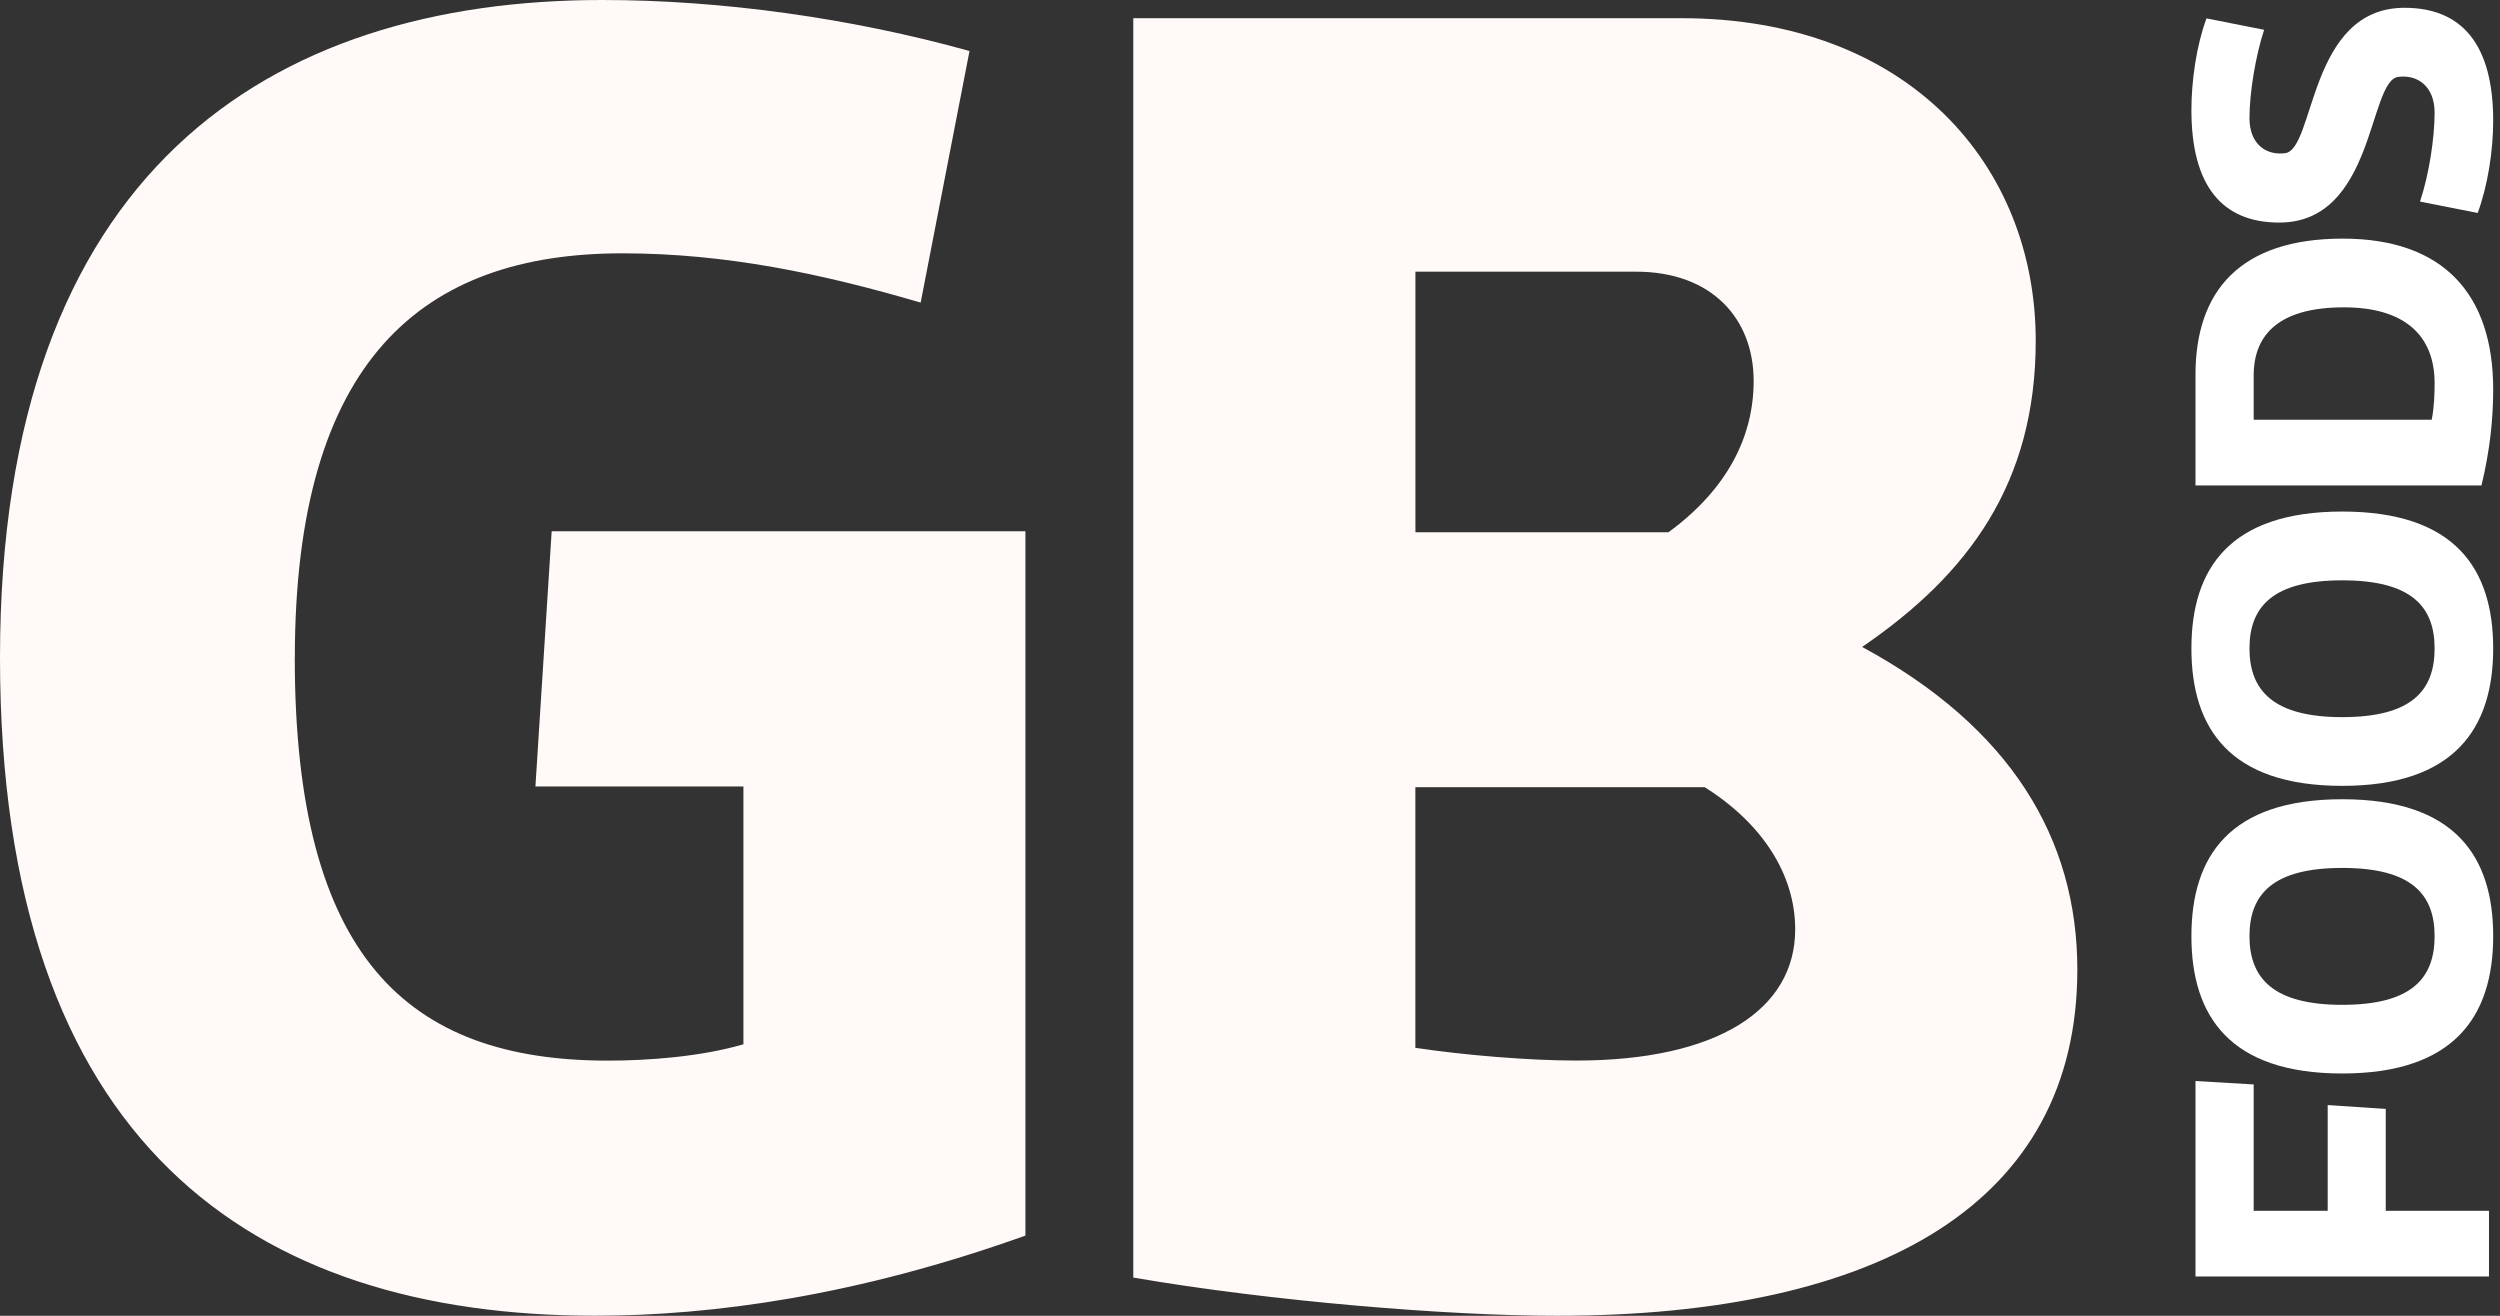
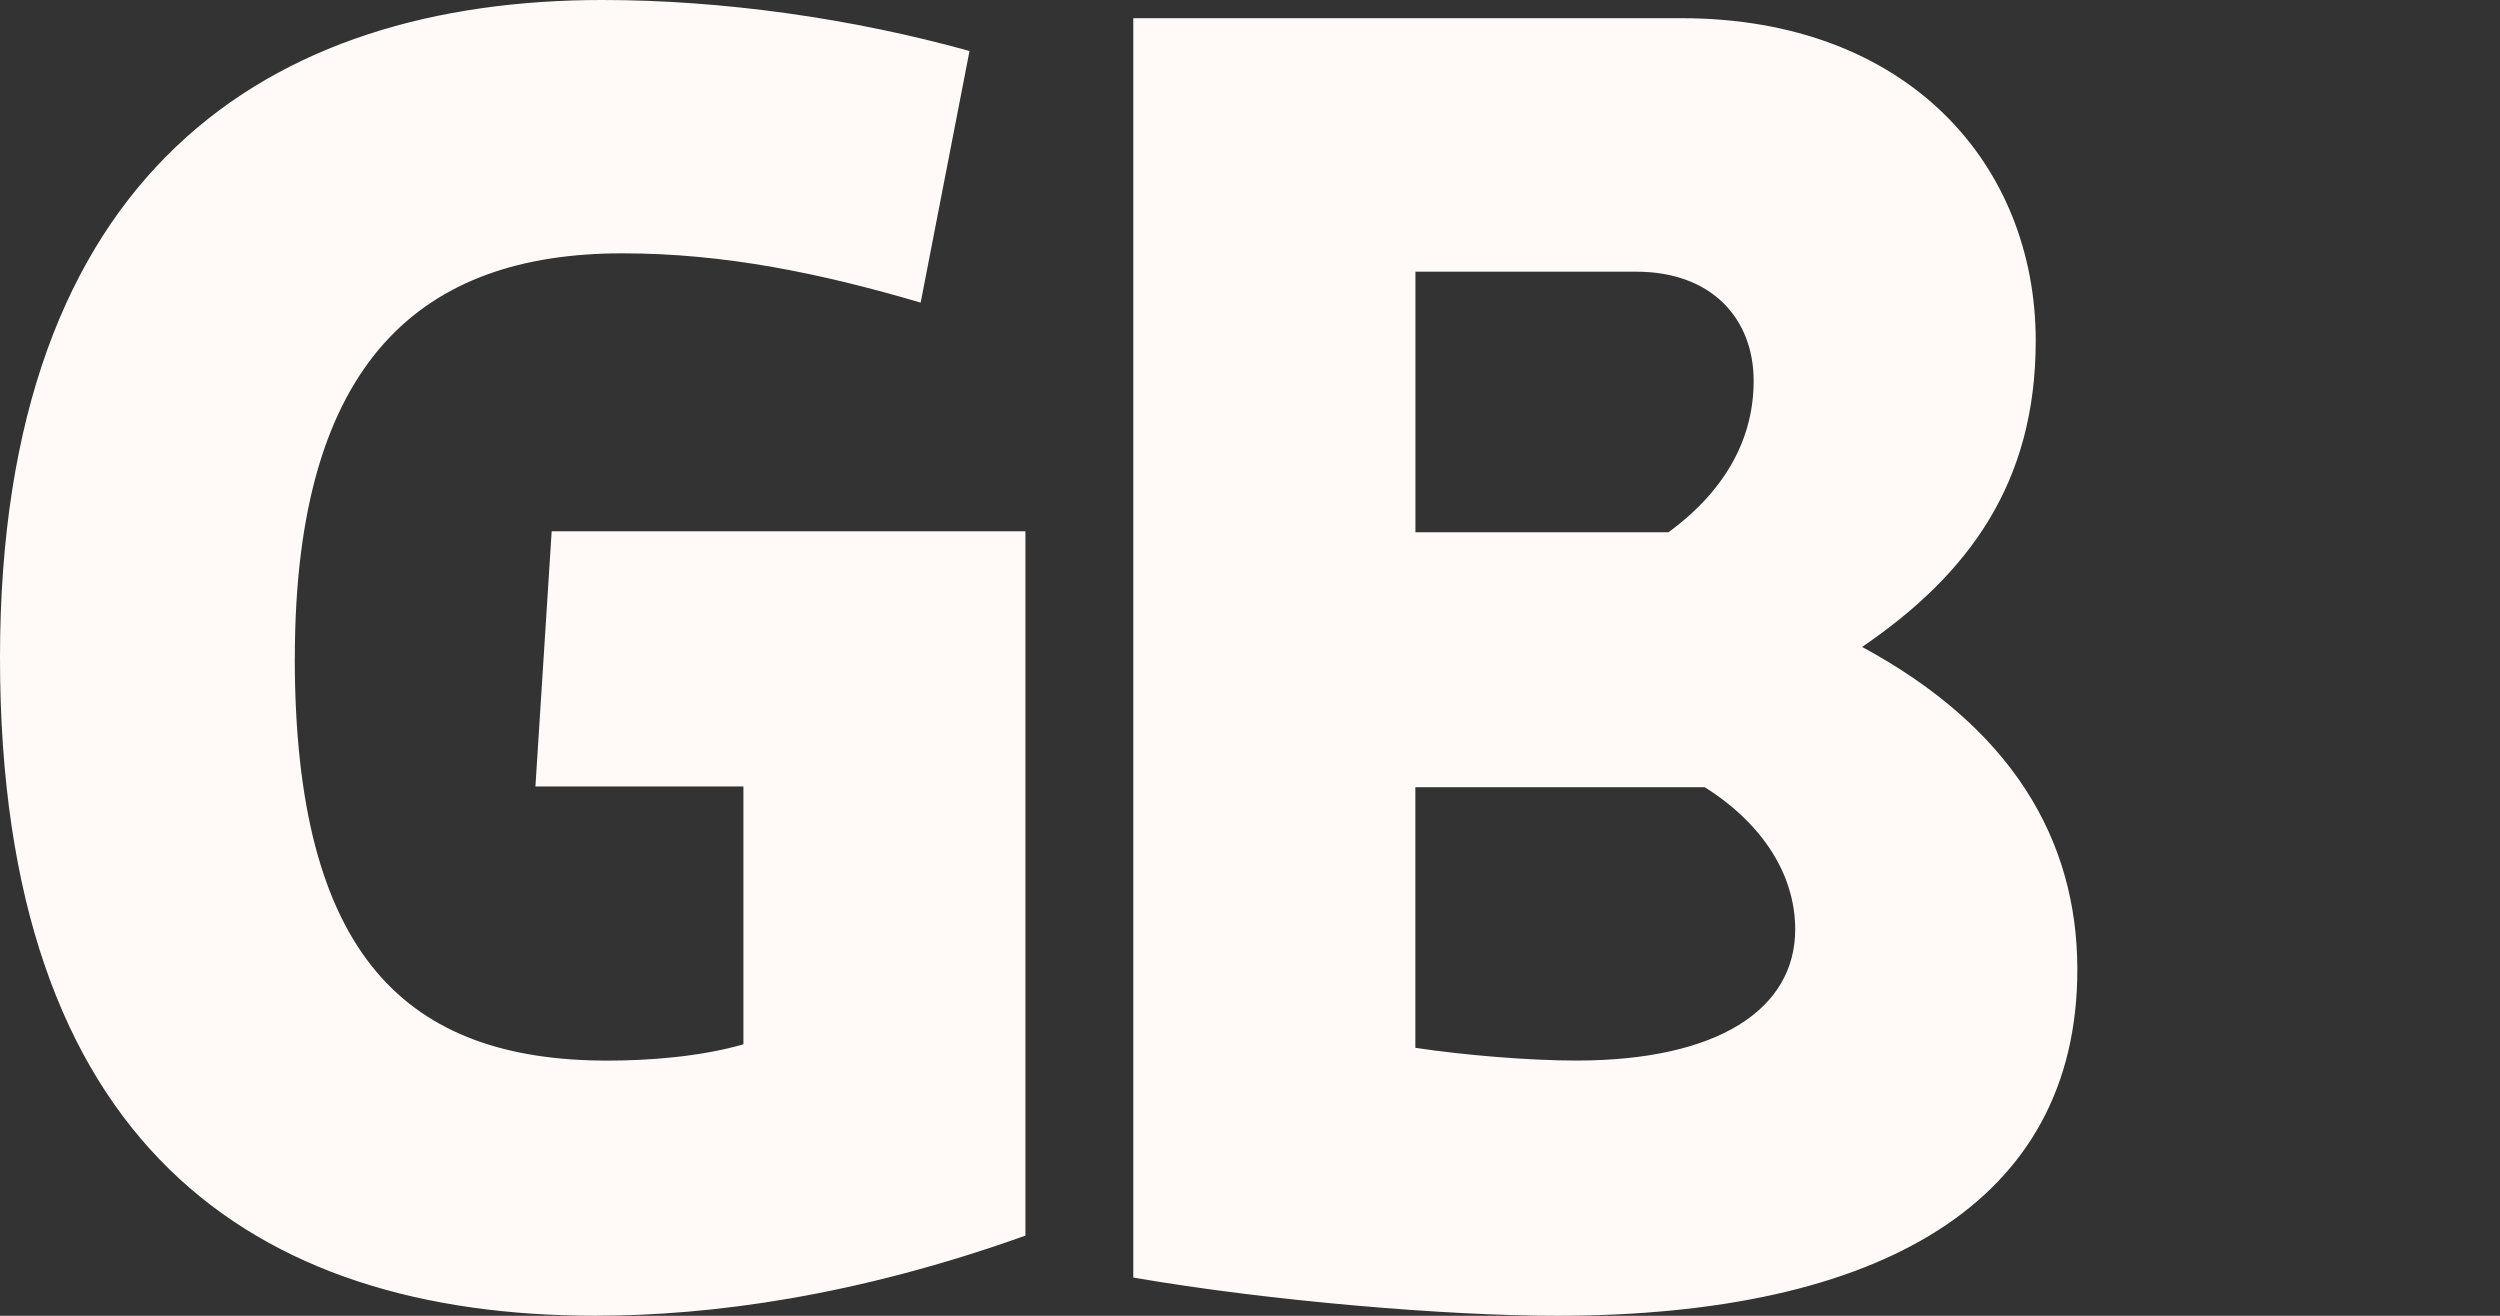
<svg xmlns="http://www.w3.org/2000/svg" width="76" height="40" viewBox="0 0 76 40" fill="none">
  <rect x="0" y="0" width="76" height="40" fill="#333333" stroke="none" />
  <path d="M8.961 19.998C8.961 29.084 12.375 32.243 18.476 32.243C19.687 32.243 21.281 32.13 22.6 31.747V23.908H16.277L16.771 16.151H31.173V37.562C26.063 39.391 21.663 39.998 18.088 39.998C7.696 39.998 0 34.79 0 19.996C0 5.202 8.194 0 18.312 0C21.939 0 25.898 0.553 29.473 1.551L27.988 9.199C24.964 8.312 22.049 7.701 18.915 7.701C12.866 7.701 8.963 10.915 8.963 20M34.45 0.553H51.111C58.037 0.553 61.886 5.042 61.886 10.359C61.886 14.681 59.852 17.453 56.608 19.667C61.117 22.106 63.151 25.486 63.151 29.474C63.151 36.563 57.156 40 47.316 40C44.017 40 38.629 39.558 34.452 38.838V0.553H34.45ZM50.725 16.178C52.54 14.847 53.311 13.243 53.311 11.579C53.311 9.695 52.046 8.259 49.738 8.259H43.029V16.18H50.727L50.725 16.178ZM43.027 23.933V31.854C44.514 32.078 46.49 32.241 47.921 32.241C52.21 32.241 54.574 30.69 54.574 28.253C54.574 26.591 53.583 25.039 51.824 23.931H43.027V23.933Z" fill="#FFFAF8" />
-   <path d="M75.665 36.809V38.804H66.743V32.863L68.512 32.967V36.809H70.762V33.594L72.527 33.711V36.809H75.663H75.665ZM66.619 28.459C66.619 26.037 67.774 24.297 71.204 24.297C74.635 24.297 75.793 26.039 75.793 28.459C75.793 30.88 74.622 32.634 71.204 32.634C67.786 32.634 66.619 30.89 66.619 28.459ZM74.012 28.459C74.012 27.179 73.303 26.385 71.204 26.385C69.106 26.385 68.384 27.177 68.384 28.459C68.384 29.741 69.109 30.547 71.204 30.547C73.299 30.547 74.012 29.752 74.012 28.459ZM66.619 19.713C66.619 17.295 67.774 15.551 71.204 15.551C74.635 15.551 75.793 17.293 75.793 19.713C75.793 22.133 74.622 23.89 71.204 23.89C67.786 23.89 66.619 22.146 66.619 19.713ZM74.012 19.713C74.012 18.435 73.303 17.642 71.204 17.642C69.106 17.642 68.384 18.435 68.384 19.713C68.384 20.991 69.109 21.801 71.204 21.801C73.299 21.801 74.012 21.008 74.012 19.713ZM71.219 7.254C74.281 7.254 75.793 8.945 75.793 11.838C75.793 12.747 75.692 13.707 75.436 14.758H66.743V11.391C66.743 8.843 68.104 7.254 71.219 7.254ZM68.512 12.76H73.924C74.001 12.376 74.012 11.965 74.012 11.649C74.012 10.174 73.072 9.343 71.255 9.343C69.326 9.343 68.512 10.136 68.512 11.414V12.76ZM73.568 6.128C73.835 5.334 74.012 4.219 74.012 3.426C74.012 2.633 73.505 2.261 72.908 2.337C71.993 2.452 72.197 6.766 69.288 6.766C67.546 6.766 66.619 5.641 66.619 3.35C66.619 2.453 66.77 1.391 67.077 0.559L68.829 0.906C68.575 1.684 68.384 2.801 68.384 3.592C68.384 4.383 68.893 4.732 69.466 4.657C70.378 4.543 70.176 0.237 73.097 0.237C74.851 0.237 75.793 1.362 75.793 3.67C75.793 4.577 75.629 5.641 75.322 6.474L73.57 6.128H73.568Z" fill="white" />
</svg>